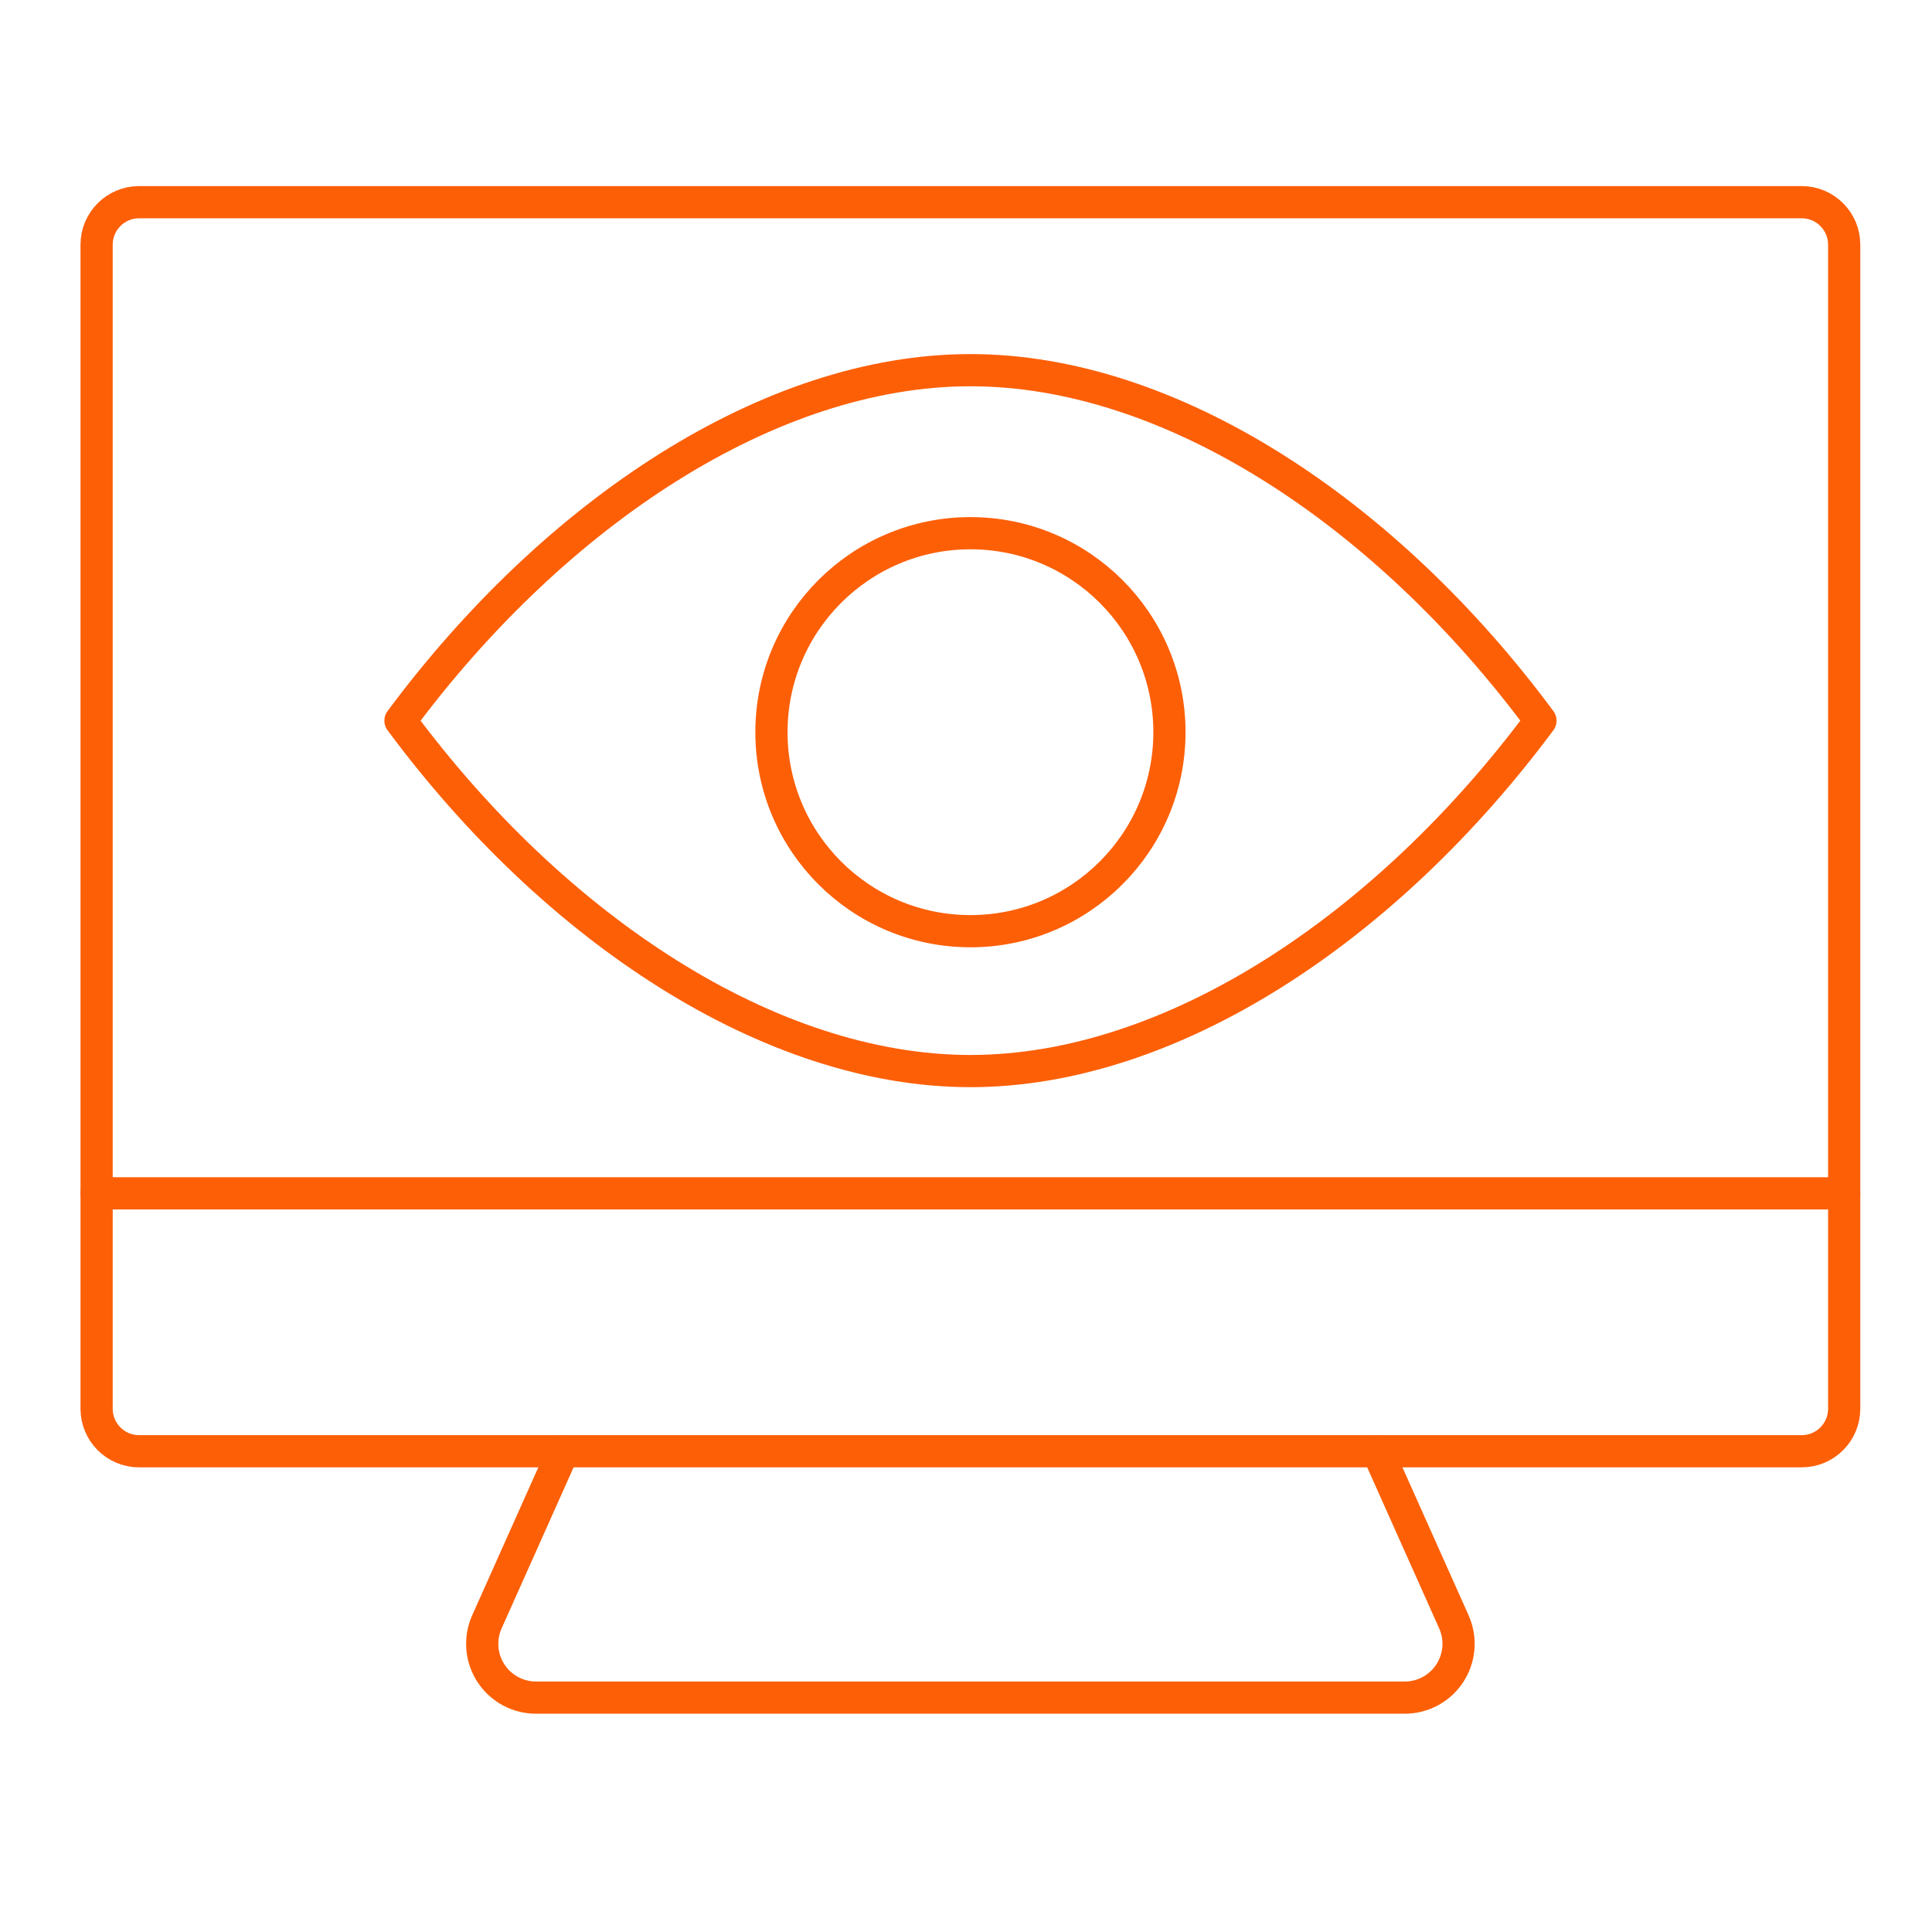
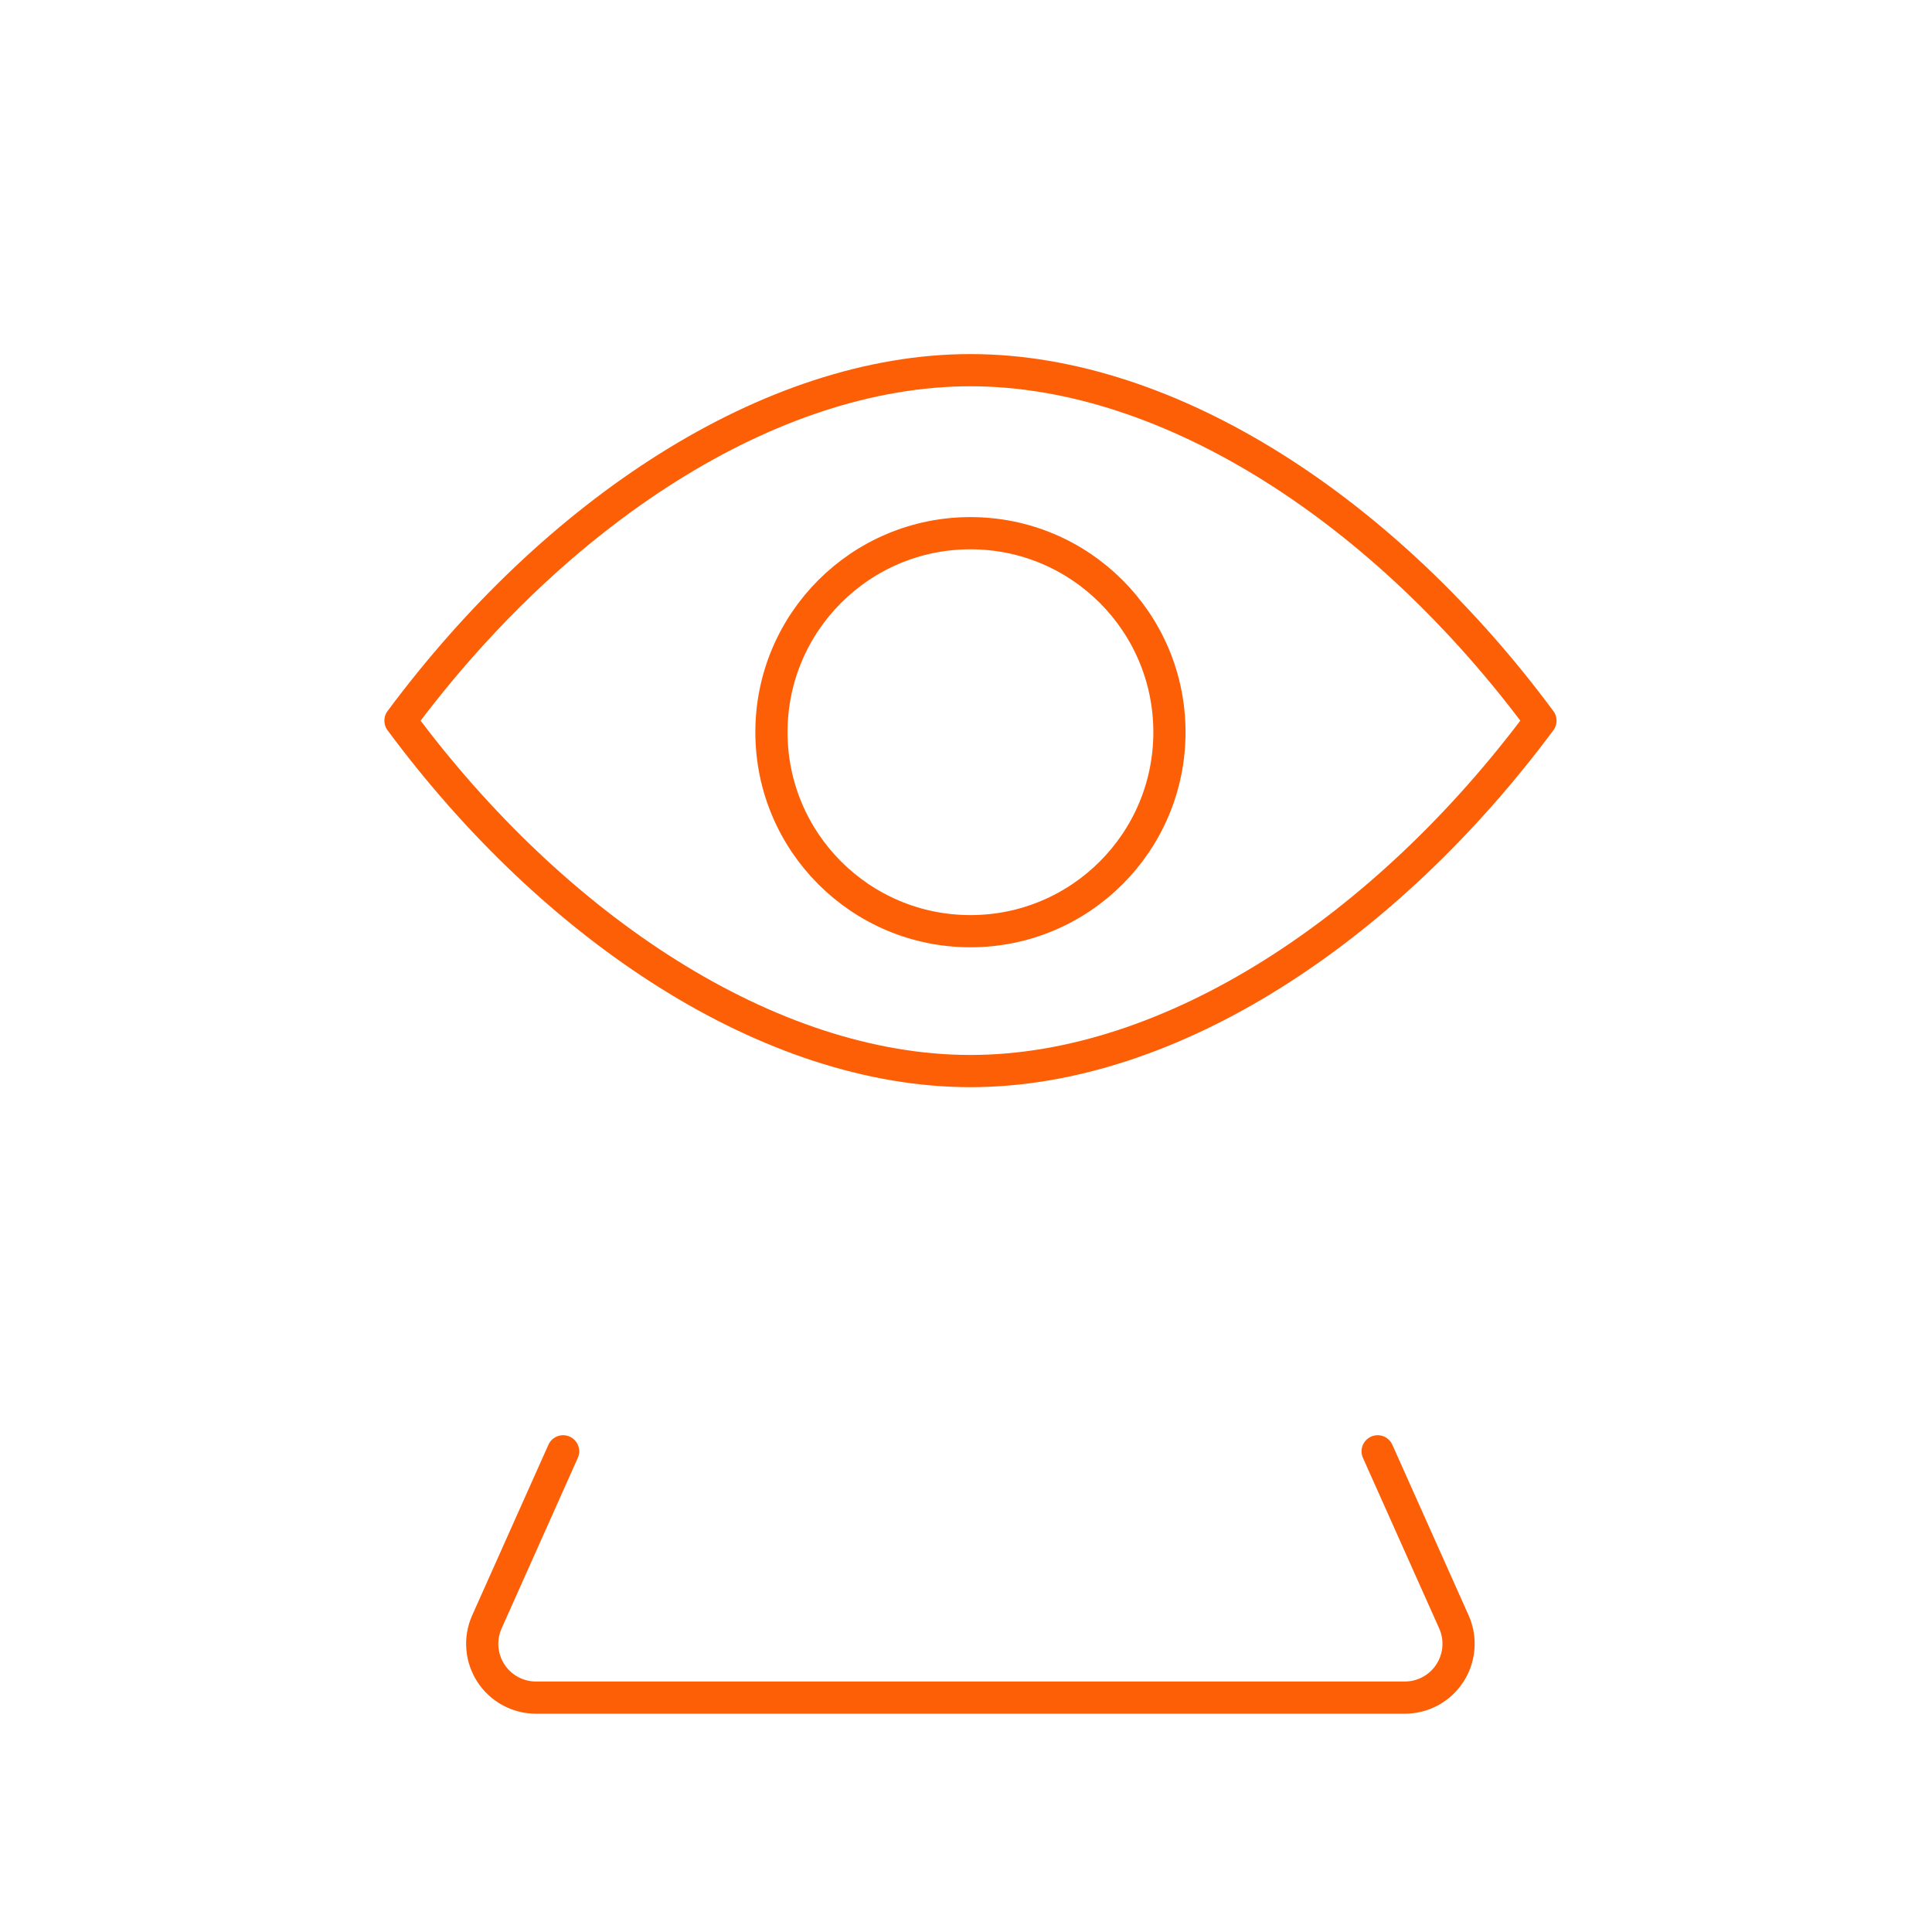
<svg xmlns="http://www.w3.org/2000/svg" width="60" height="60" viewBox="0 0 60 60" fill="none">
-   <path d="M55.953 6.279H4.32C3.591 6.279 3 6.87 3 7.599V43.75C3 44.479 3.591 45.07 4.32 45.07H55.953C56.682 45.07 57.273 44.479 57.273 43.75V7.599C57.273 6.87 56.682 6.279 55.953 6.279Z" stroke="#FD5F07" stroke-linecap="round" stroke-linejoin="round" />
-   <path d="M3 37.06H57.273" stroke="#FD5F07" stroke-linecap="round" stroke-linejoin="round" />
  <path d="M42.784 45.072L45.152 50.369C45.266 50.624 45.314 50.903 45.292 51.181C45.27 51.46 45.178 51.728 45.026 51.962C44.874 52.196 44.665 52.388 44.42 52.521C44.174 52.653 43.899 52.722 43.62 52.721H16.645C16.366 52.721 16.092 52.651 15.848 52.518C15.603 52.385 15.396 52.193 15.244 51.959C15.093 51.725 15.002 51.457 14.981 51.18C14.959 50.902 15.007 50.623 15.121 50.369L17.488 45.072" stroke="#FD5F07" stroke-linecap="round" stroke-linejoin="round" />
  <path d="M30.138 28.919C33.551 28.919 36.318 26.152 36.318 22.739C36.318 19.326 33.551 16.559 30.138 16.559C26.725 16.559 23.958 19.326 23.958 22.739C23.958 26.152 26.725 28.919 30.138 28.919Z" stroke="#FD5F07" stroke-linecap="round" stroke-linejoin="round" />
  <path d="M12.437 22.381C17.22 28.838 23.906 33.263 30.138 33.263C36.371 33.263 43.041 28.838 47.84 22.381C43.056 15.922 36.371 11.496 30.138 11.496C23.906 11.496 17.234 15.922 12.437 22.381Z" stroke="#FD5F07" stroke-linecap="round" stroke-linejoin="round" />
</svg>